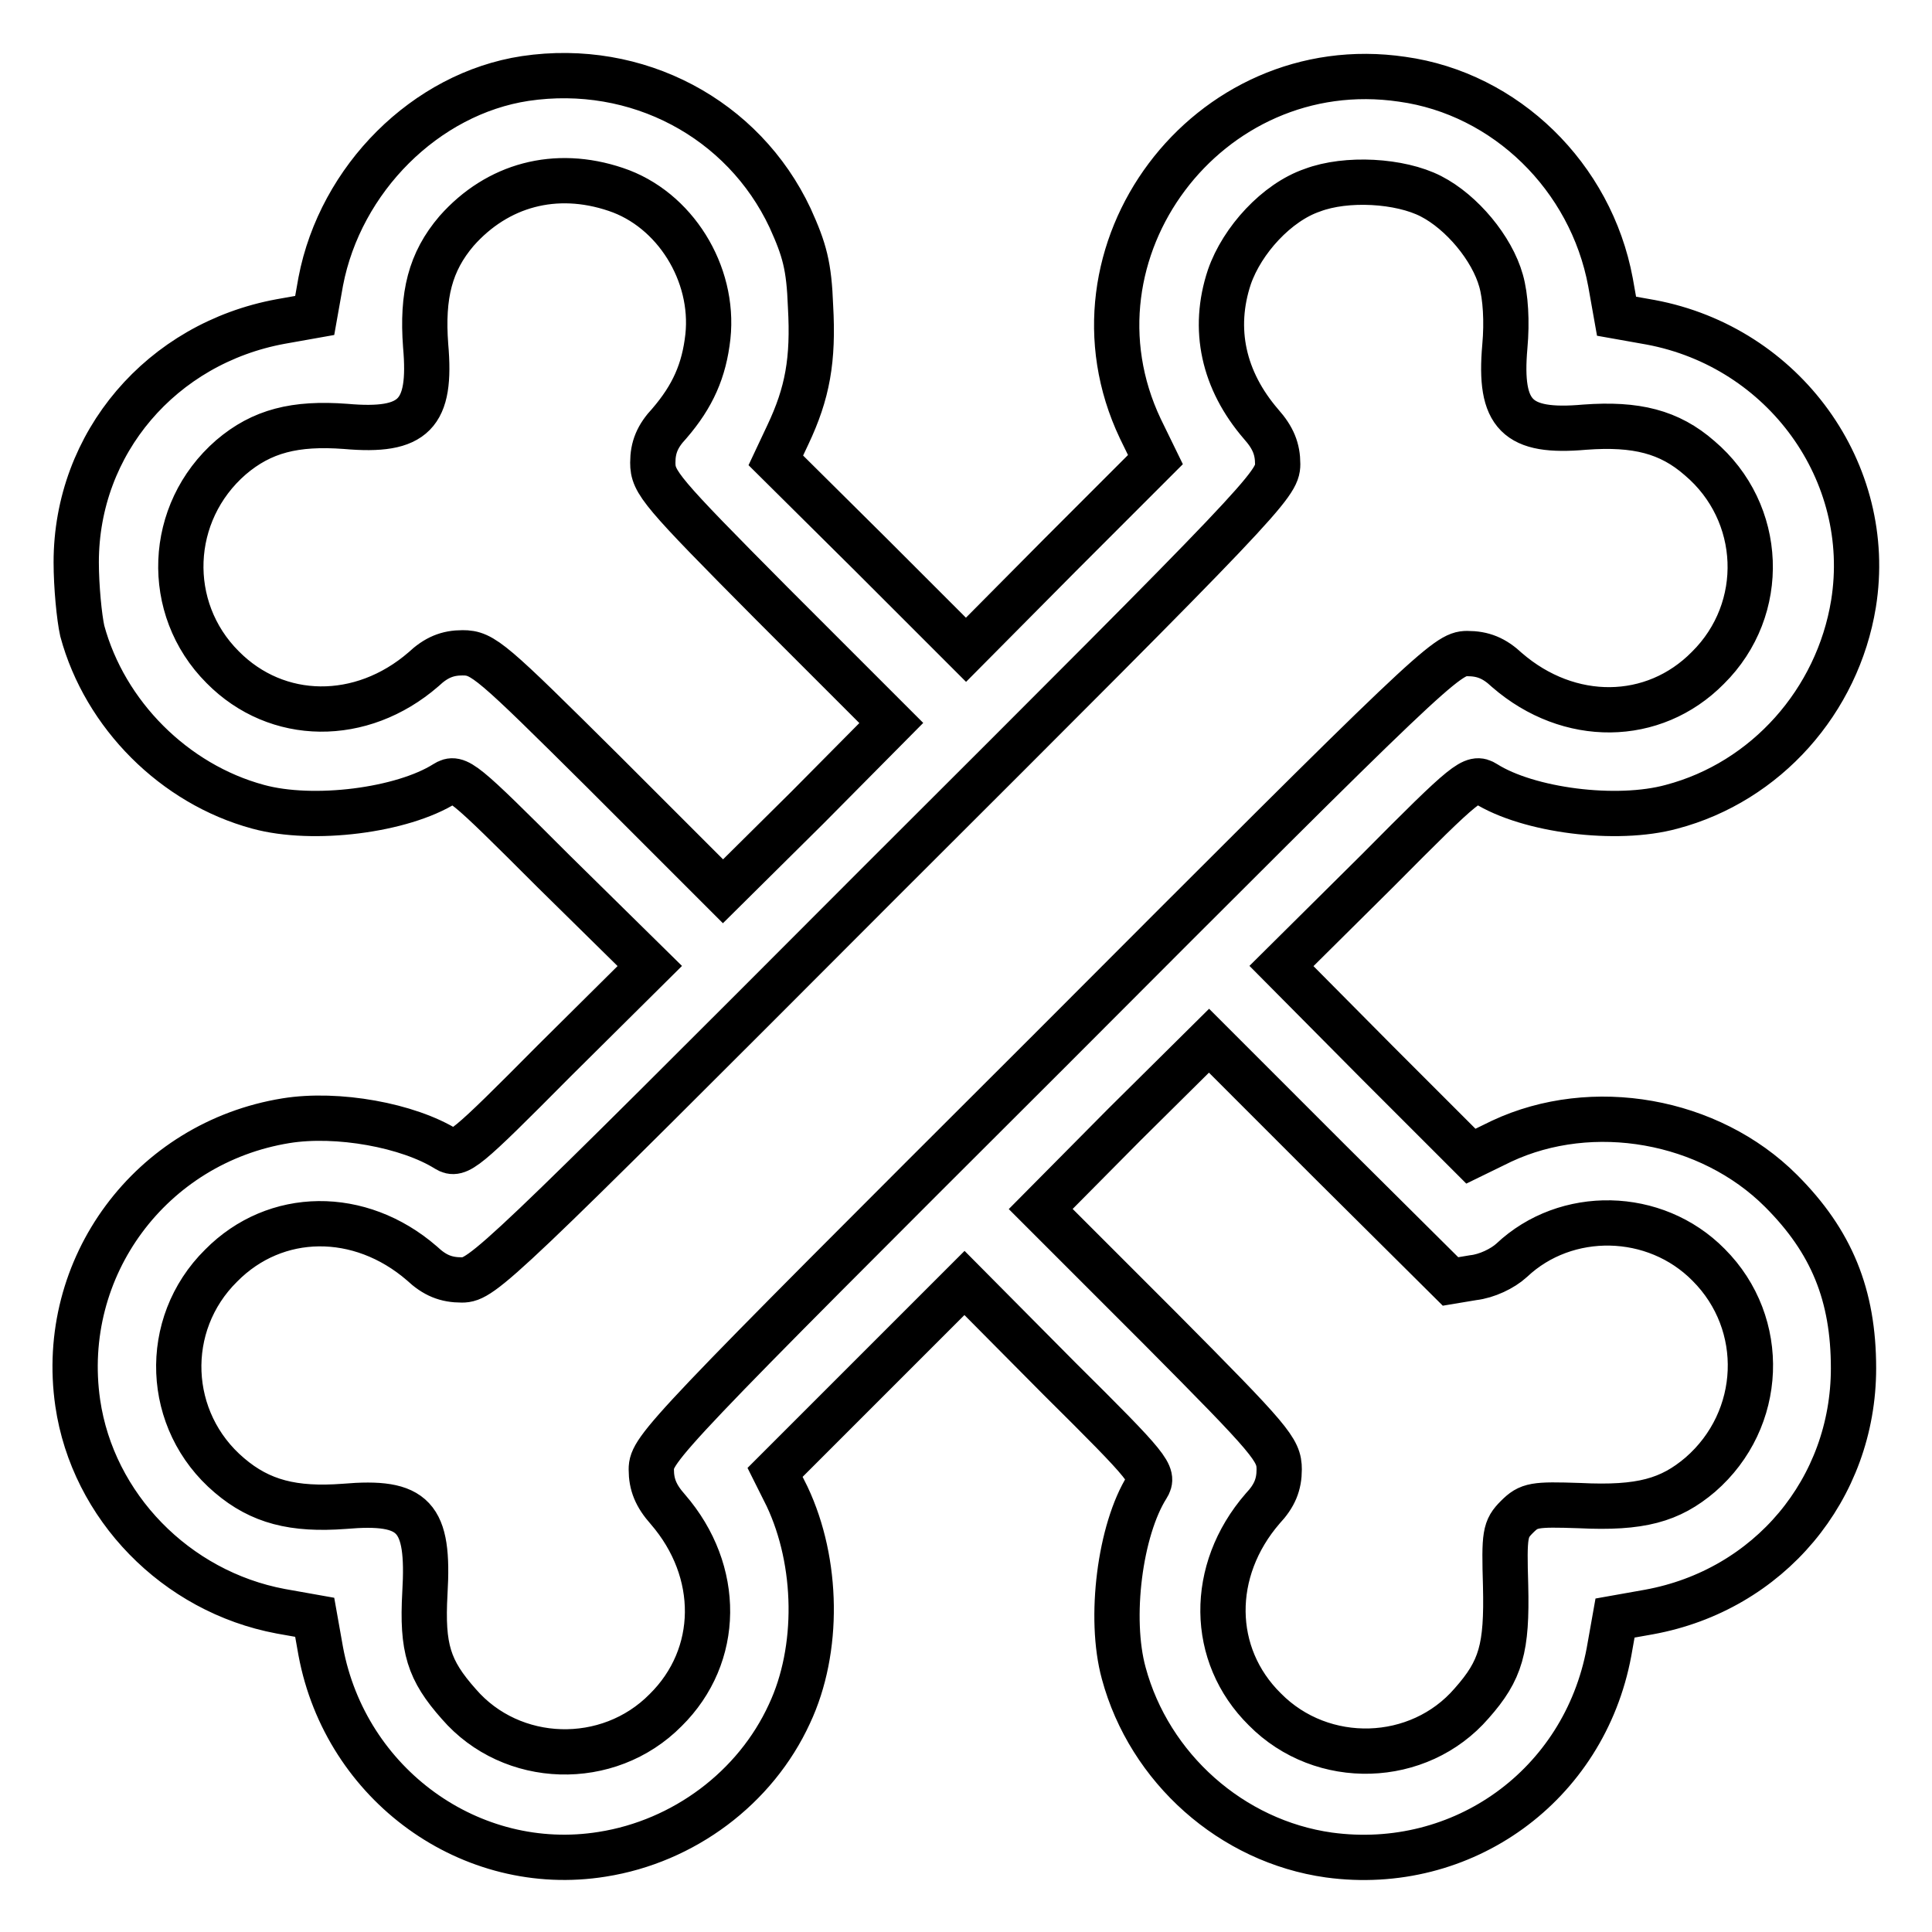
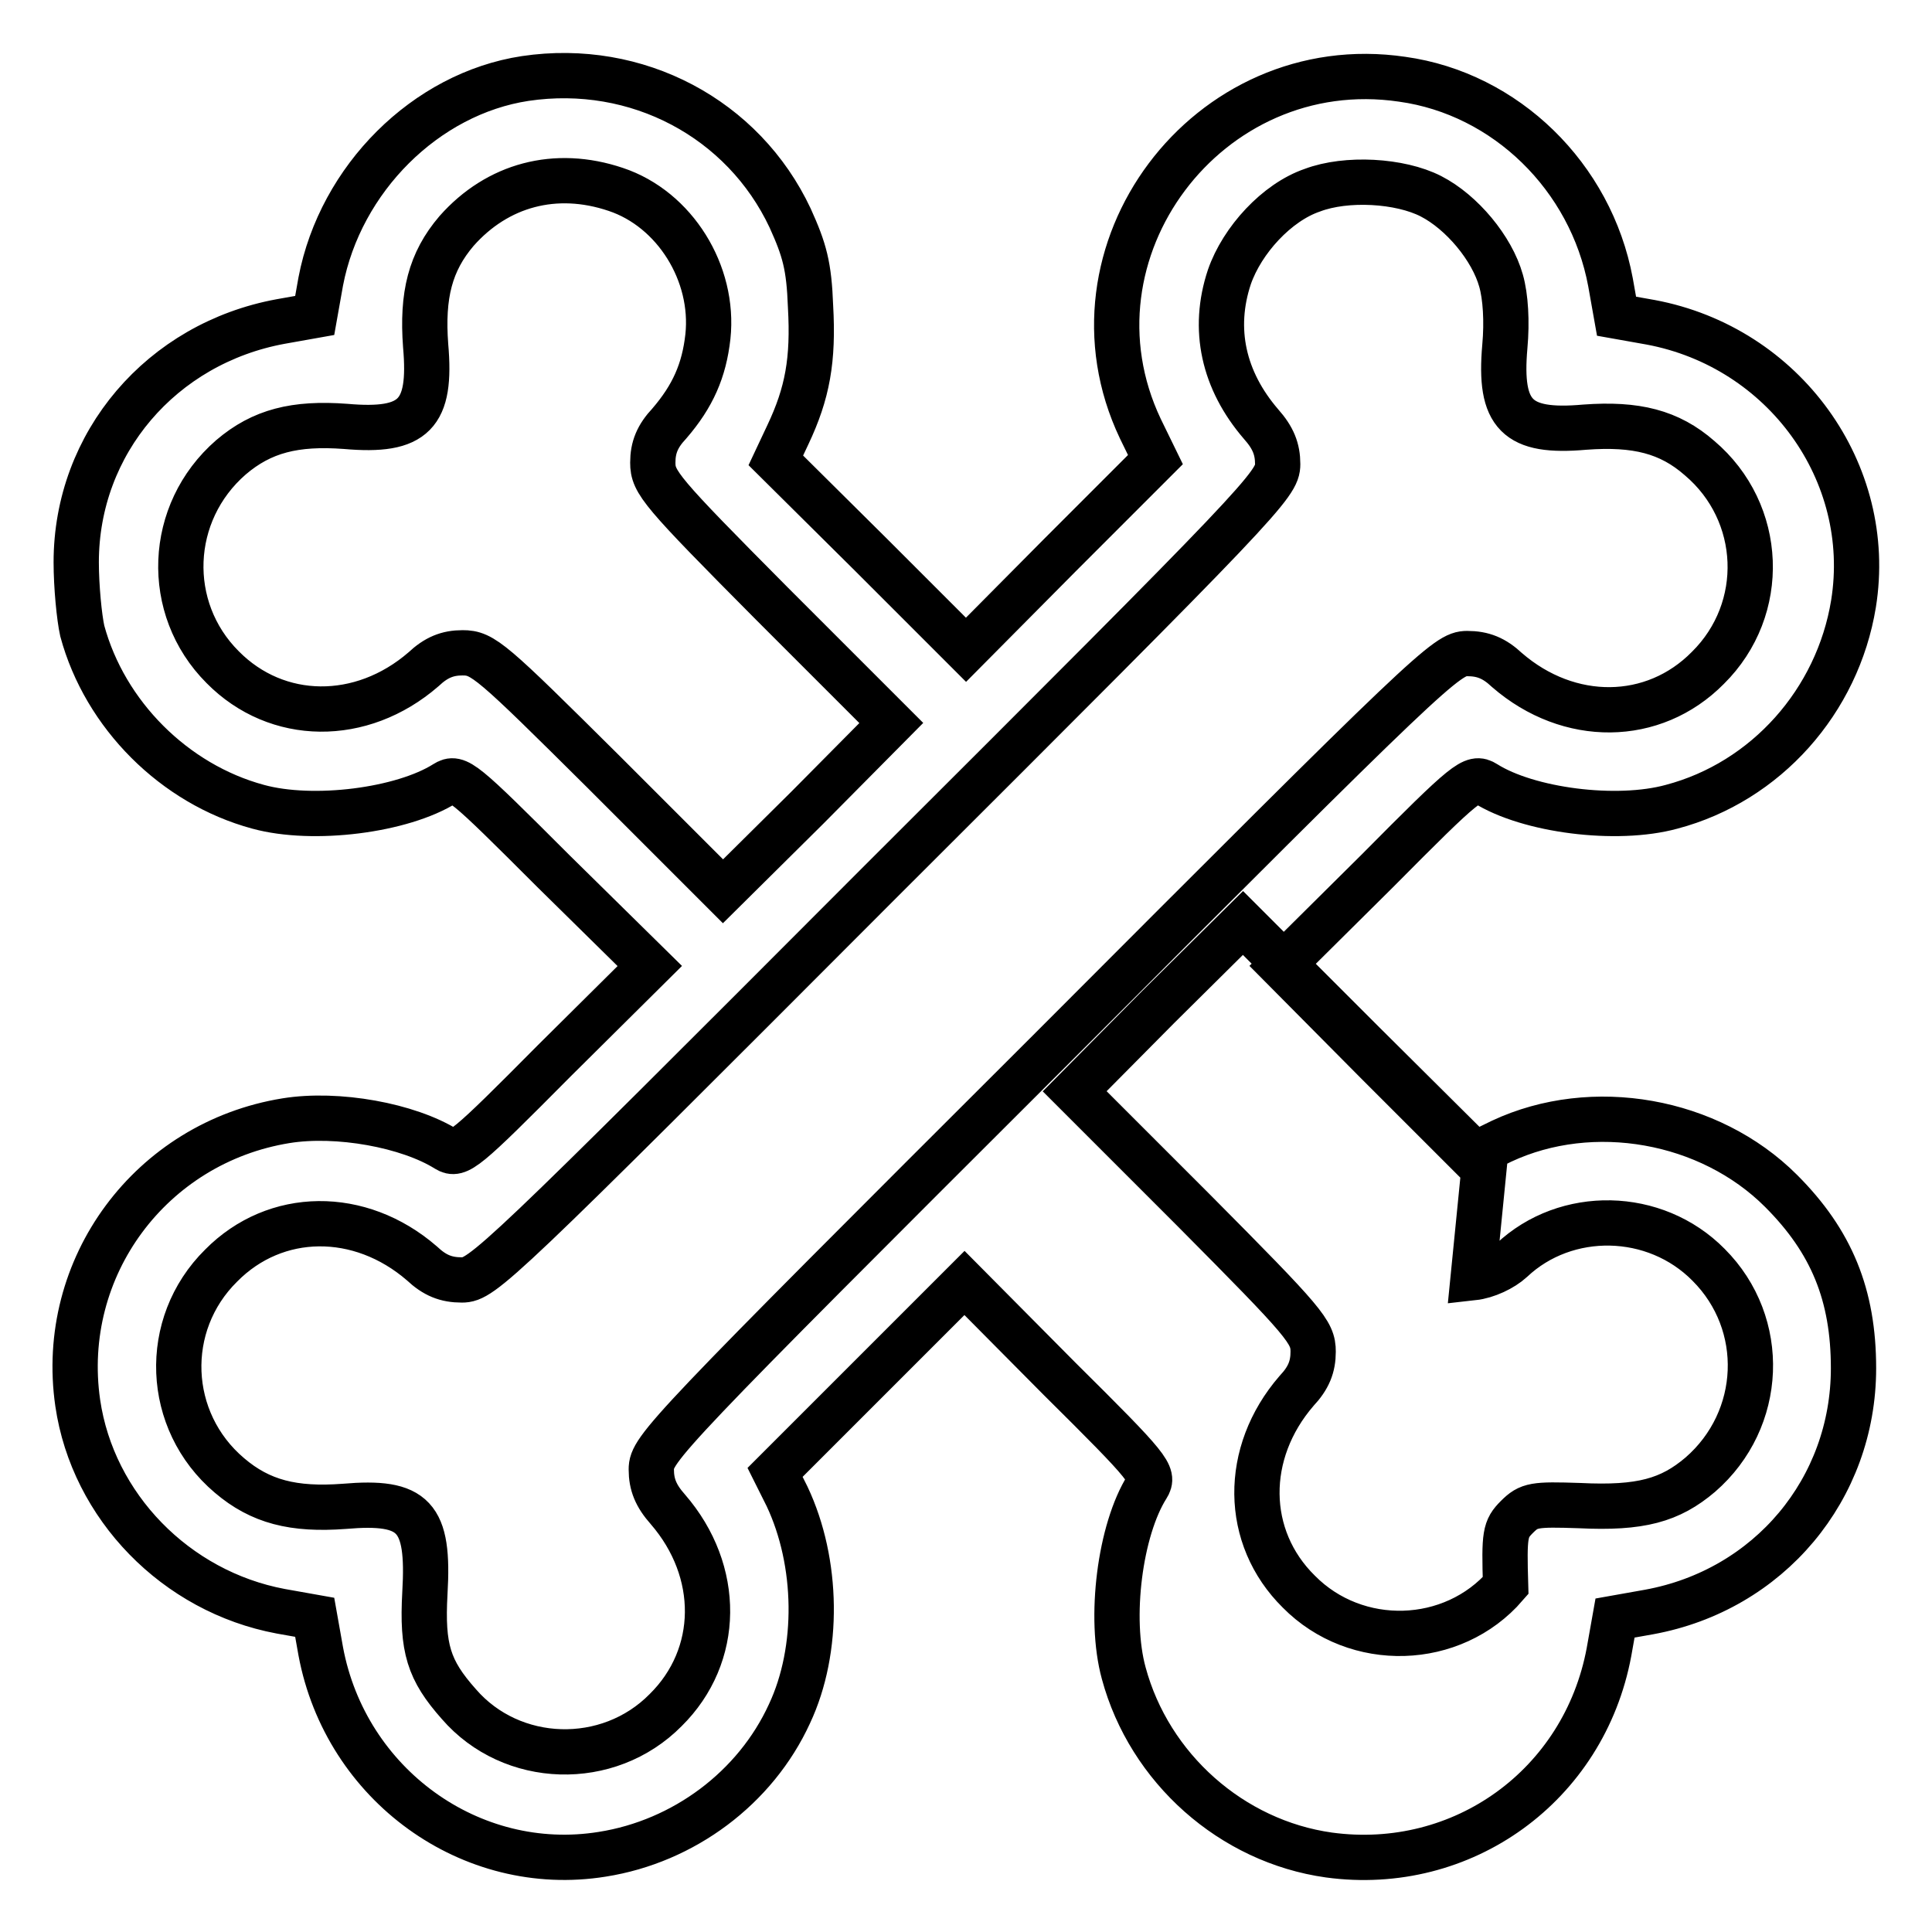
<svg xmlns="http://www.w3.org/2000/svg" version="1.1" x="0px" y="0px" viewBox="0 0 256 256" enable-background="new 0 0 256 256" xml:space="preserve">
  <g>
    <g>
      <g>
-         <path stroke-width="6" fill-opacity="0" stroke="#000000" d="M69.6,10.4c-13.2,2-24.5,13.3-27.1,26.9l-0.8,4.5l-4.5,0.8c-15.8,2.9-27.1,16.1-27.1,31.9c0,3.2,0.4,7.3,0.8,9.1c3,11.1,12.2,20.3,23.3,23.3c7.3,2,19.1,0.5,24.8-3.1c1.6-1,2.3-0.4,14.3,11.6L86.1,128l-12.7,12.6c-11.8,11.9-12.7,12.6-14.2,11.7c-5.1-3.2-14.5-4.9-21.3-3.8c-17.9,2.9-30.2,19.4-27.6,37.4c2,13.7,13,25,26.9,27.6l4.5,0.8l0.8,4.5c3.3,17.7,19.9,29.7,37.3,26.9c10.8-1.7,20.3-8.8,24.8-18.6c4-8.5,3.8-20.1-0.3-28.8l-1.6-3.2l12.6-12.6l12.5-12.5l12.6,12.7c12,11.9,12.6,12.7,11.6,14.3c-3.6,5.7-5.1,17.4-3.1,24.7c3.4,12.6,14.3,22.3,27.2,24.1c17.7,2.4,33.8-9.2,37.1-26.9l0.8-4.5l4.5-0.8c15.9-2.9,27.1-16.3,27.1-32.3c0-9.7-2.9-16.8-9.6-23.5c-9.5-9.5-25-12.2-37-6.6l-4.1,2l-12.6-12.6L169.8,128l12.7-12.6c11.9-12,12.7-12.6,14.3-11.6c5.7,3.6,17.4,5.1,24.7,3.1c12.5-3.3,22-14,24.1-26.9c2.8-17.4-9.2-34-26.9-37.3l-4.5-0.8l-0.8-4.5c-2.6-14-13.9-25-27.6-26.9C160,6.7,140,33.4,151.1,56.8l2,4.1l-12.6,12.6L128,86.1l-12.6-12.6L102.8,61l1.6-3.4c2.6-5.5,3.4-9.9,3-17c-0.2-5.4-0.8-7.5-2.7-11.7C98.5,15.7,84.4,8.2,69.6,10.4z M81.6,25.1c7.8,2.6,13.1,11.1,12.2,19.5c-0.5,4.5-2,7.9-5.1,11.5c-1.6,1.7-2.2,3.2-2.2,5.2c0,2.6,1,3.8,15.8,18.7l15.8,15.8l-11.1,11.2l-11.2,11.1l-15.8-15.8C65.1,87.5,64,86.5,61.3,86.5c-2,0-3.5,0.6-5.2,2.2c-8.2,7.1-19.4,7-26.6-0.3c-7.8-7.8-7.3-20.5,1.1-27.8c4.1-3.5,8.5-4.6,15.2-4.1c9.1,0.8,11.4-1.6,10.6-10.7c-0.5-6.7,0.6-11.1,4.1-15.2C65.9,24.5,73.6,22.4,81.6,25.1z M189.6,26c4.1,2.1,8.1,6.9,9.3,11.2c0.6,2.1,0.8,5.4,0.5,8.7c-0.8,9.1,1.6,11.5,10.6,10.7c6.8-0.5,11.2,0.6,15.2,4.1c8.5,7.2,9,20,1.1,27.8c-7.2,7.3-18.4,7.4-26.6,0.3c-1.7-1.6-3.2-2.2-5.3-2.2c-2.7,0-4.7,1.9-55.4,52.7c-50.8,50.7-52.7,52.7-52.7,55.4c0,2,0.6,3.5,2.2,5.3c7.1,8.2,7,19.4-0.3,26.6c-7.6,7.7-20.4,7.3-27.4-0.8c-4-4.5-4.9-7.4-4.5-14.7c0.6-10.2-1.4-12.3-10.7-11.5c-6.7,0.5-11.1-0.6-15.2-4.1c-8.5-7.2-9-20-1.1-27.8c7.2-7.3,18.4-7.4,26.6-0.3c1.7,1.6,3.2,2.2,5.3,2.2c2.7,0,4.7-1.9,55.4-52.7c50.8-50.7,52.7-52.7,52.7-55.4c0-2-0.6-3.5-2.2-5.3c-5-5.8-6.5-12.6-4.2-19.5c1.7-4.9,6.3-9.9,11-11.5C178.4,23.5,185.5,23.9,189.6,26z M195.2,169.3c1.8-0.2,3.9-1.2,5.1-2.3c7.2-6.8,19-6.6,26.1,0.6c7.8,7.8,7.3,20.5-1.1,27.8c-4,3.4-7.9,4.5-16,4.1c-6-0.2-6.7-0.1-8.3,1.5c-1.6,1.6-1.7,2.3-1.5,9.1c0.2,8.3-0.6,11.2-4.5,15.6c-7,8.1-19.8,8.5-27.4,0.8c-7.3-7.2-7.4-18.4-0.3-26.6c1.6-1.7,2.2-3.2,2.2-5.2c0-2.6-1-3.8-15.8-18.7l-15.8-15.8l11.1-11.2l11.2-11.1l16,16l16,15.9L195.2,169.3z" />
+         <path stroke-width="6" fill-opacity="0" stroke="#000000" d="M69.6,10.4c-13.2,2-24.5,13.3-27.1,26.9l-0.8,4.5l-4.5,0.8c-15.8,2.9-27.1,16.1-27.1,31.9c0,3.2,0.4,7.3,0.8,9.1c3,11.1,12.2,20.3,23.3,23.3c7.3,2,19.1,0.5,24.8-3.1c1.6-1,2.3-0.4,14.3,11.6L86.1,128l-12.7,12.6c-11.8,11.9-12.7,12.6-14.2,11.7c-5.1-3.2-14.5-4.9-21.3-3.8c-17.9,2.9-30.2,19.4-27.6,37.4c2,13.7,13,25,26.9,27.6l4.5,0.8l0.8,4.5c3.3,17.7,19.9,29.7,37.3,26.9c10.8-1.7,20.3-8.8,24.8-18.6c4-8.5,3.8-20.1-0.3-28.8l-1.6-3.2l12.6-12.6l12.5-12.5l12.6,12.7c12,11.9,12.6,12.7,11.6,14.3c-3.6,5.7-5.1,17.4-3.1,24.7c3.4,12.6,14.3,22.3,27.2,24.1c17.7,2.4,33.8-9.2,37.1-26.9l0.8-4.5l4.5-0.8c15.9-2.9,27.1-16.3,27.1-32.3c0-9.7-2.9-16.8-9.6-23.5c-9.5-9.5-25-12.2-37-6.6l-4.1,2l-12.6-12.6L169.8,128l12.7-12.6c11.9-12,12.7-12.6,14.3-11.6c5.7,3.6,17.4,5.1,24.7,3.1c12.5-3.3,22-14,24.1-26.9c2.8-17.4-9.2-34-26.9-37.3l-4.5-0.8l-0.8-4.5c-2.6-14-13.9-25-27.6-26.9C160,6.7,140,33.4,151.1,56.8l2,4.1l-12.6,12.6L128,86.1l-12.6-12.6L102.8,61l1.6-3.4c2.6-5.5,3.4-9.9,3-17c-0.2-5.4-0.8-7.5-2.7-11.7C98.5,15.7,84.4,8.2,69.6,10.4z M81.6,25.1c7.8,2.6,13.1,11.1,12.2,19.5c-0.5,4.5-2,7.9-5.1,11.5c-1.6,1.7-2.2,3.2-2.2,5.2c0,2.6,1,3.8,15.8,18.7l15.8,15.8l-11.1,11.2l-11.2,11.1l-15.8-15.8C65.1,87.5,64,86.5,61.3,86.5c-2,0-3.5,0.6-5.2,2.2c-8.2,7.1-19.4,7-26.6-0.3c-7.8-7.8-7.3-20.5,1.1-27.8c4.1-3.5,8.5-4.6,15.2-4.1c9.1,0.8,11.4-1.6,10.6-10.7c-0.5-6.7,0.6-11.1,4.1-15.2C65.9,24.5,73.6,22.4,81.6,25.1z M189.6,26c4.1,2.1,8.1,6.9,9.3,11.2c0.6,2.1,0.8,5.4,0.5,8.7c-0.8,9.1,1.6,11.5,10.6,10.7c6.8-0.5,11.2,0.6,15.2,4.1c8.5,7.2,9,20,1.1,27.8c-7.2,7.3-18.4,7.4-26.6,0.3c-1.7-1.6-3.2-2.2-5.3-2.2c-2.7,0-4.7,1.9-55.4,52.7c-50.8,50.7-52.7,52.7-52.7,55.4c0,2,0.6,3.5,2.2,5.3c7.1,8.2,7,19.4-0.3,26.6c-7.6,7.7-20.4,7.3-27.4-0.8c-4-4.5-4.9-7.4-4.5-14.7c0.6-10.2-1.4-12.3-10.7-11.5c-6.7,0.5-11.1-0.6-15.2-4.1c-8.5-7.2-9-20-1.1-27.8c7.2-7.3,18.4-7.4,26.6-0.3c1.7,1.6,3.2,2.2,5.3,2.2c2.7,0,4.7-1.9,55.4-52.7c50.8-50.7,52.7-52.7,52.7-55.4c0-2-0.6-3.5-2.2-5.3c-5-5.8-6.5-12.6-4.2-19.5c1.7-4.9,6.3-9.9,11-11.5C178.4,23.5,185.5,23.9,189.6,26z M195.2,169.3c1.8-0.2,3.9-1.2,5.1-2.3c7.2-6.8,19-6.6,26.1,0.6c7.8,7.8,7.3,20.5-1.1,27.8c-4,3.4-7.9,4.5-16,4.1c-6-0.2-6.7-0.1-8.3,1.5c-1.6,1.6-1.7,2.3-1.5,9.1c-7,8.1-19.8,8.5-27.4,0.8c-7.3-7.2-7.4-18.4-0.3-26.6c1.6-1.7,2.2-3.2,2.2-5.2c0-2.6-1-3.8-15.8-18.7l-15.8-15.8l11.1-11.2l11.2-11.1l16,16l16,15.9L195.2,169.3z" />
      </g>
    </g>
  </g>
</svg>